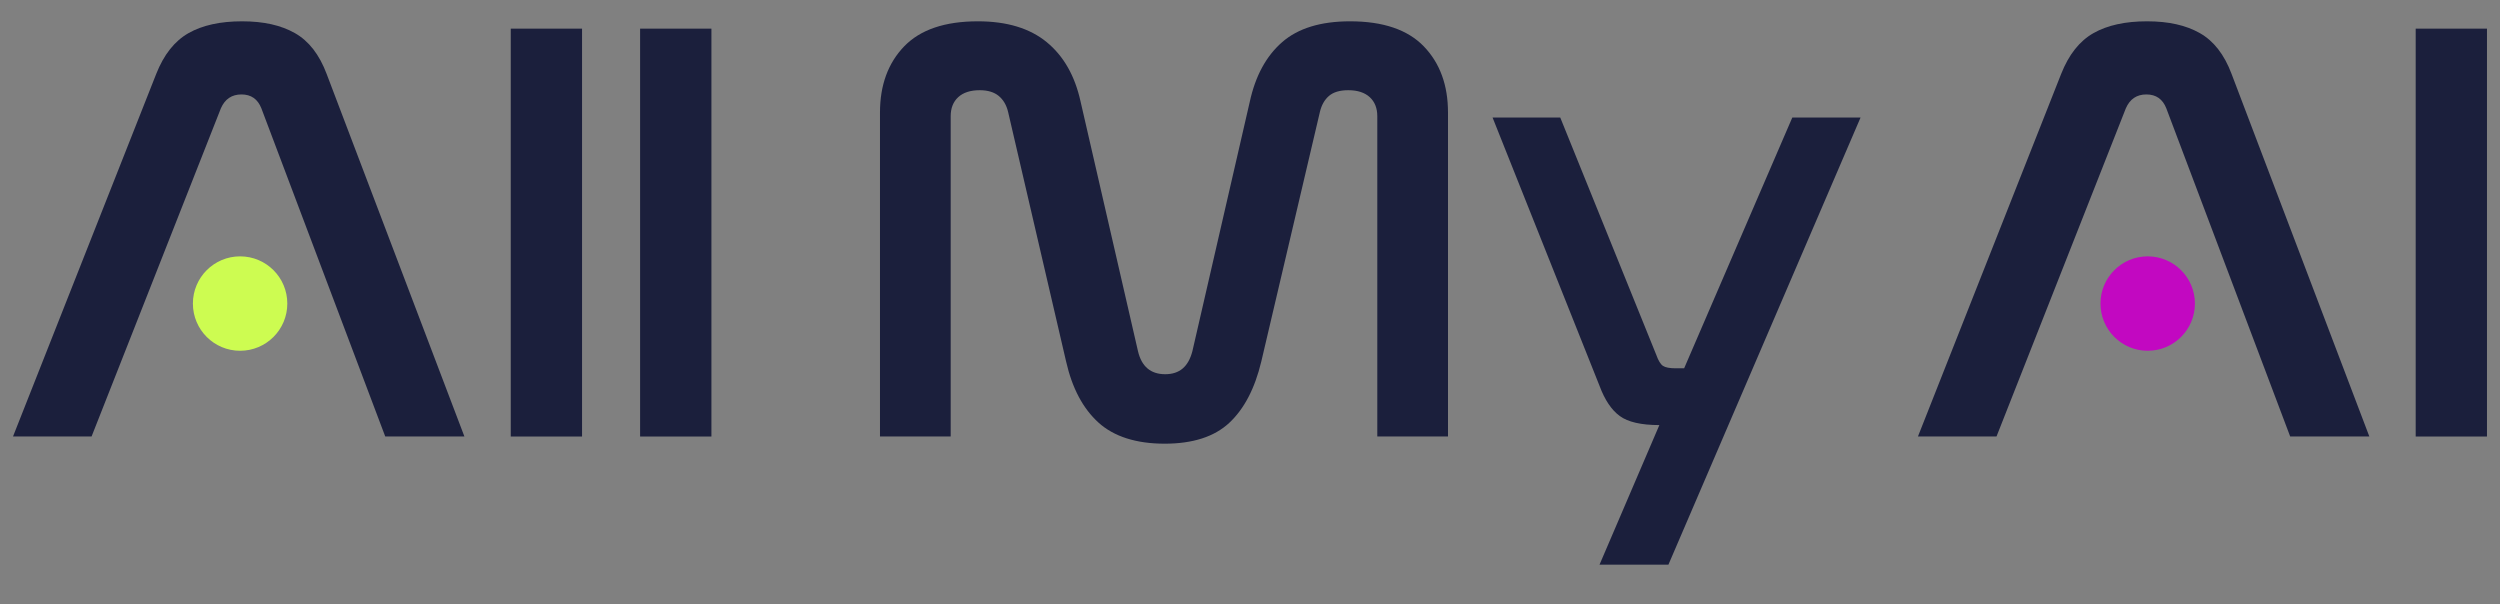
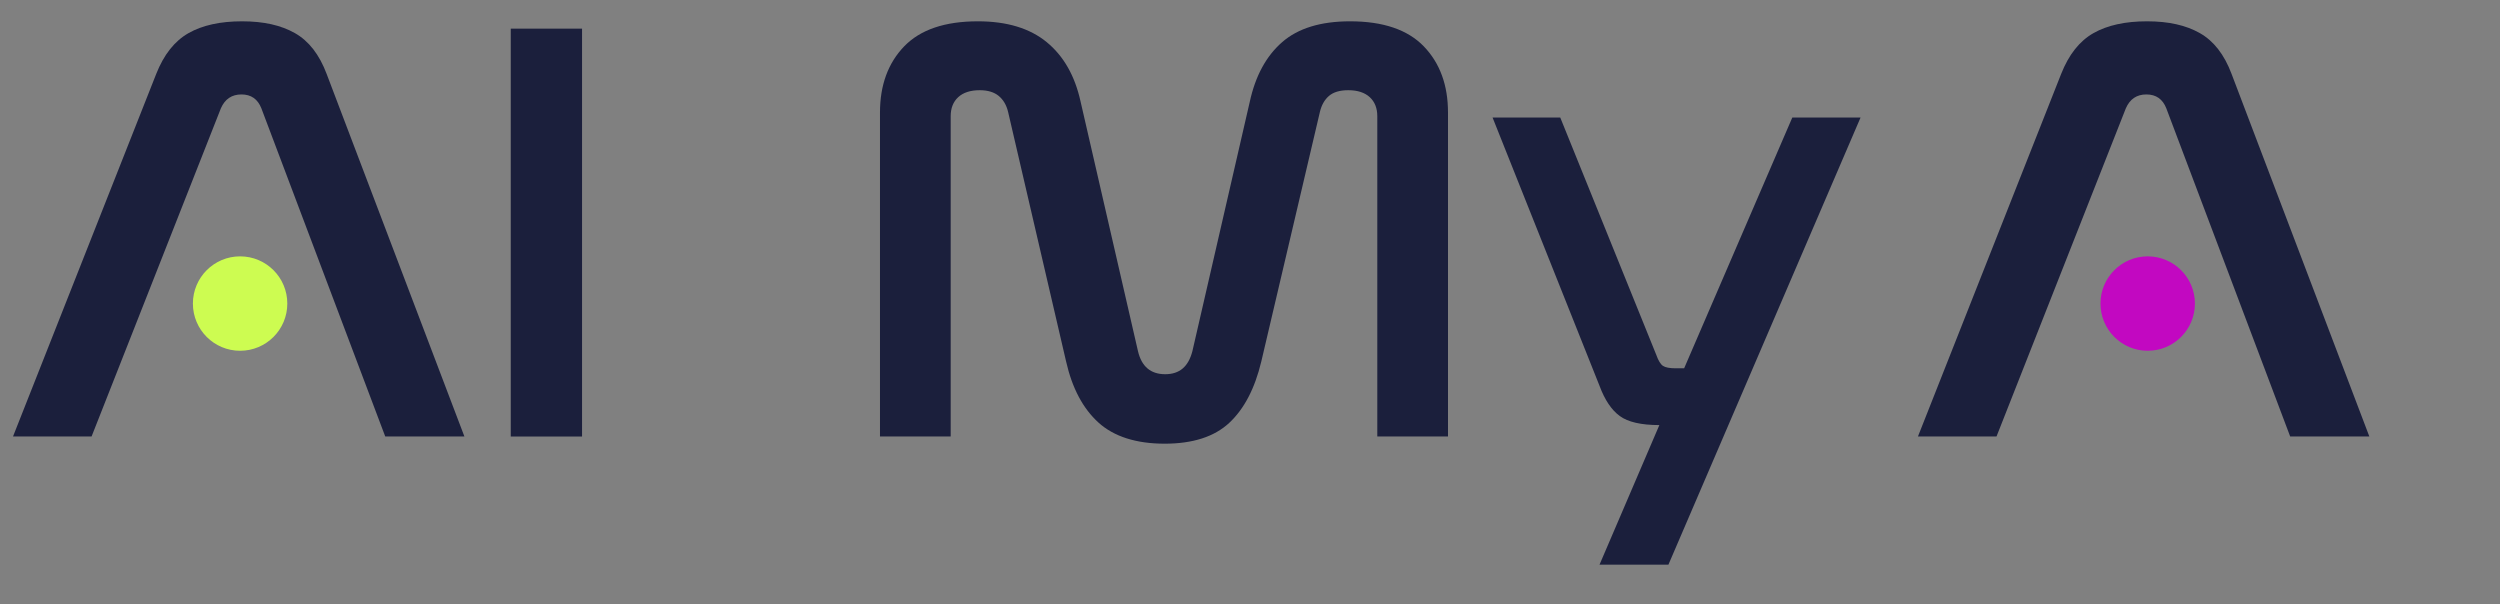
<svg xmlns="http://www.w3.org/2000/svg" width="120" height="29" viewBox="0 0 120 29" fill="none">
  <rect x="0" y="0" width="120" height="29" fill="#808080" stroke="none" />
  <path d="M4.396 20.95H0.625L7.499 3.547C7.866 2.619 8.383 1.967 9.051 1.589C9.717 1.212 10.573 1.023 11.617 1.023C12.662 1.023 13.488 1.212 14.155 1.589C14.822 1.966 15.329 2.619 15.678 3.547L22.291 20.95H18.491L12.546 5.2C12.372 4.756 12.053 4.533 11.589 4.533C11.125 4.533 10.796 4.756 10.602 5.2L4.396 20.95Z" fill="#1B1F3C" />
  <path d="M27.938 1.375V20.953H24.516V1.375H27.938Z" fill="#1B1F3C" />
-   <path d="M34.148 1.375V20.953H30.725V1.375H34.148Z" fill="#1B1F3C" />
  <path d="M45.633 20.95H42.239V5.403C42.239 4.088 42.626 3.03 43.399 2.227C44.172 1.425 45.352 1.023 46.938 1.023C48.331 1.023 49.432 1.357 50.244 2.024C51.056 2.691 51.597 3.643 51.869 4.881L54.624 16.86C54.798 17.595 55.234 17.962 55.929 17.962C56.625 17.962 57.041 17.595 57.234 16.86L59.99 4.881C60.261 3.643 60.777 2.691 61.542 2.024C62.306 1.357 63.393 1.023 64.805 1.023C66.39 1.023 67.57 1.425 68.344 2.227C69.117 3.03 69.504 4.088 69.504 5.403V20.95H66.11V5.577C66.11 5.19 65.989 4.886 65.747 4.663C65.505 4.442 65.162 4.33 64.718 4.33C64.312 4.33 64.002 4.422 63.79 4.605C63.577 4.789 63.432 5.045 63.355 5.374L60.542 17.353C60.232 18.648 59.72 19.63 59.004 20.297C58.289 20.963 57.254 21.297 55.901 21.297C54.547 21.297 53.469 20.958 52.725 20.282C51.98 19.605 51.463 18.629 51.173 17.353L48.389 5.374C48.311 5.045 48.161 4.79 47.939 4.605C47.717 4.422 47.412 4.33 47.026 4.33C46.581 4.33 46.237 4.441 45.995 4.663C45.754 4.886 45.633 5.19 45.633 5.577V20.949V20.95Z" fill="#1B1F3C" />
  <path d="M89.307 5.641L80.084 27.104H76.777L79.649 20.404C78.779 20.404 78.145 20.259 77.749 19.969C77.352 19.679 77.028 19.196 76.777 18.519L71.643 5.641H74.892L79.504 17.04C79.6 17.311 79.707 17.485 79.823 17.562C79.939 17.639 80.142 17.678 80.432 17.678H80.839L86.031 5.641H89.308L89.307 5.641Z" fill="#1B1F3C" />
  <path d="M95.833 20.95H92.062L98.936 3.547C99.303 2.619 99.82 1.967 100.488 1.589C101.155 1.212 102.01 1.023 103.055 1.023C104.099 1.023 104.925 1.212 105.592 1.589C106.259 1.966 106.766 2.619 107.115 3.547L113.728 20.95H109.928L103.983 5.2C103.809 4.756 103.49 4.533 103.026 4.533C102.562 4.533 102.233 4.756 102.04 5.2L95.833 20.95Z" fill="#1B1F3C" />
-   <path d="M119.375 1.375V20.953H115.953V1.375H119.375Z" fill="#1B1F3C" />
  <path d="M103.089 16.837C104.341 16.837 105.356 15.823 105.356 14.571C105.356 13.319 104.341 12.305 103.089 12.305C101.838 12.305 100.823 13.319 100.823 14.571C100.823 15.823 101.838 16.837 103.089 16.837Z" fill="#C208C1" />
  <path d="M11.525 16.837C12.777 16.837 13.791 15.823 13.791 14.571C13.791 13.319 12.777 12.305 11.525 12.305C10.273 12.305 9.259 13.319 9.259 14.571C9.259 15.823 10.273 16.837 11.525 16.837Z" fill="#CDFC51" />
</svg>